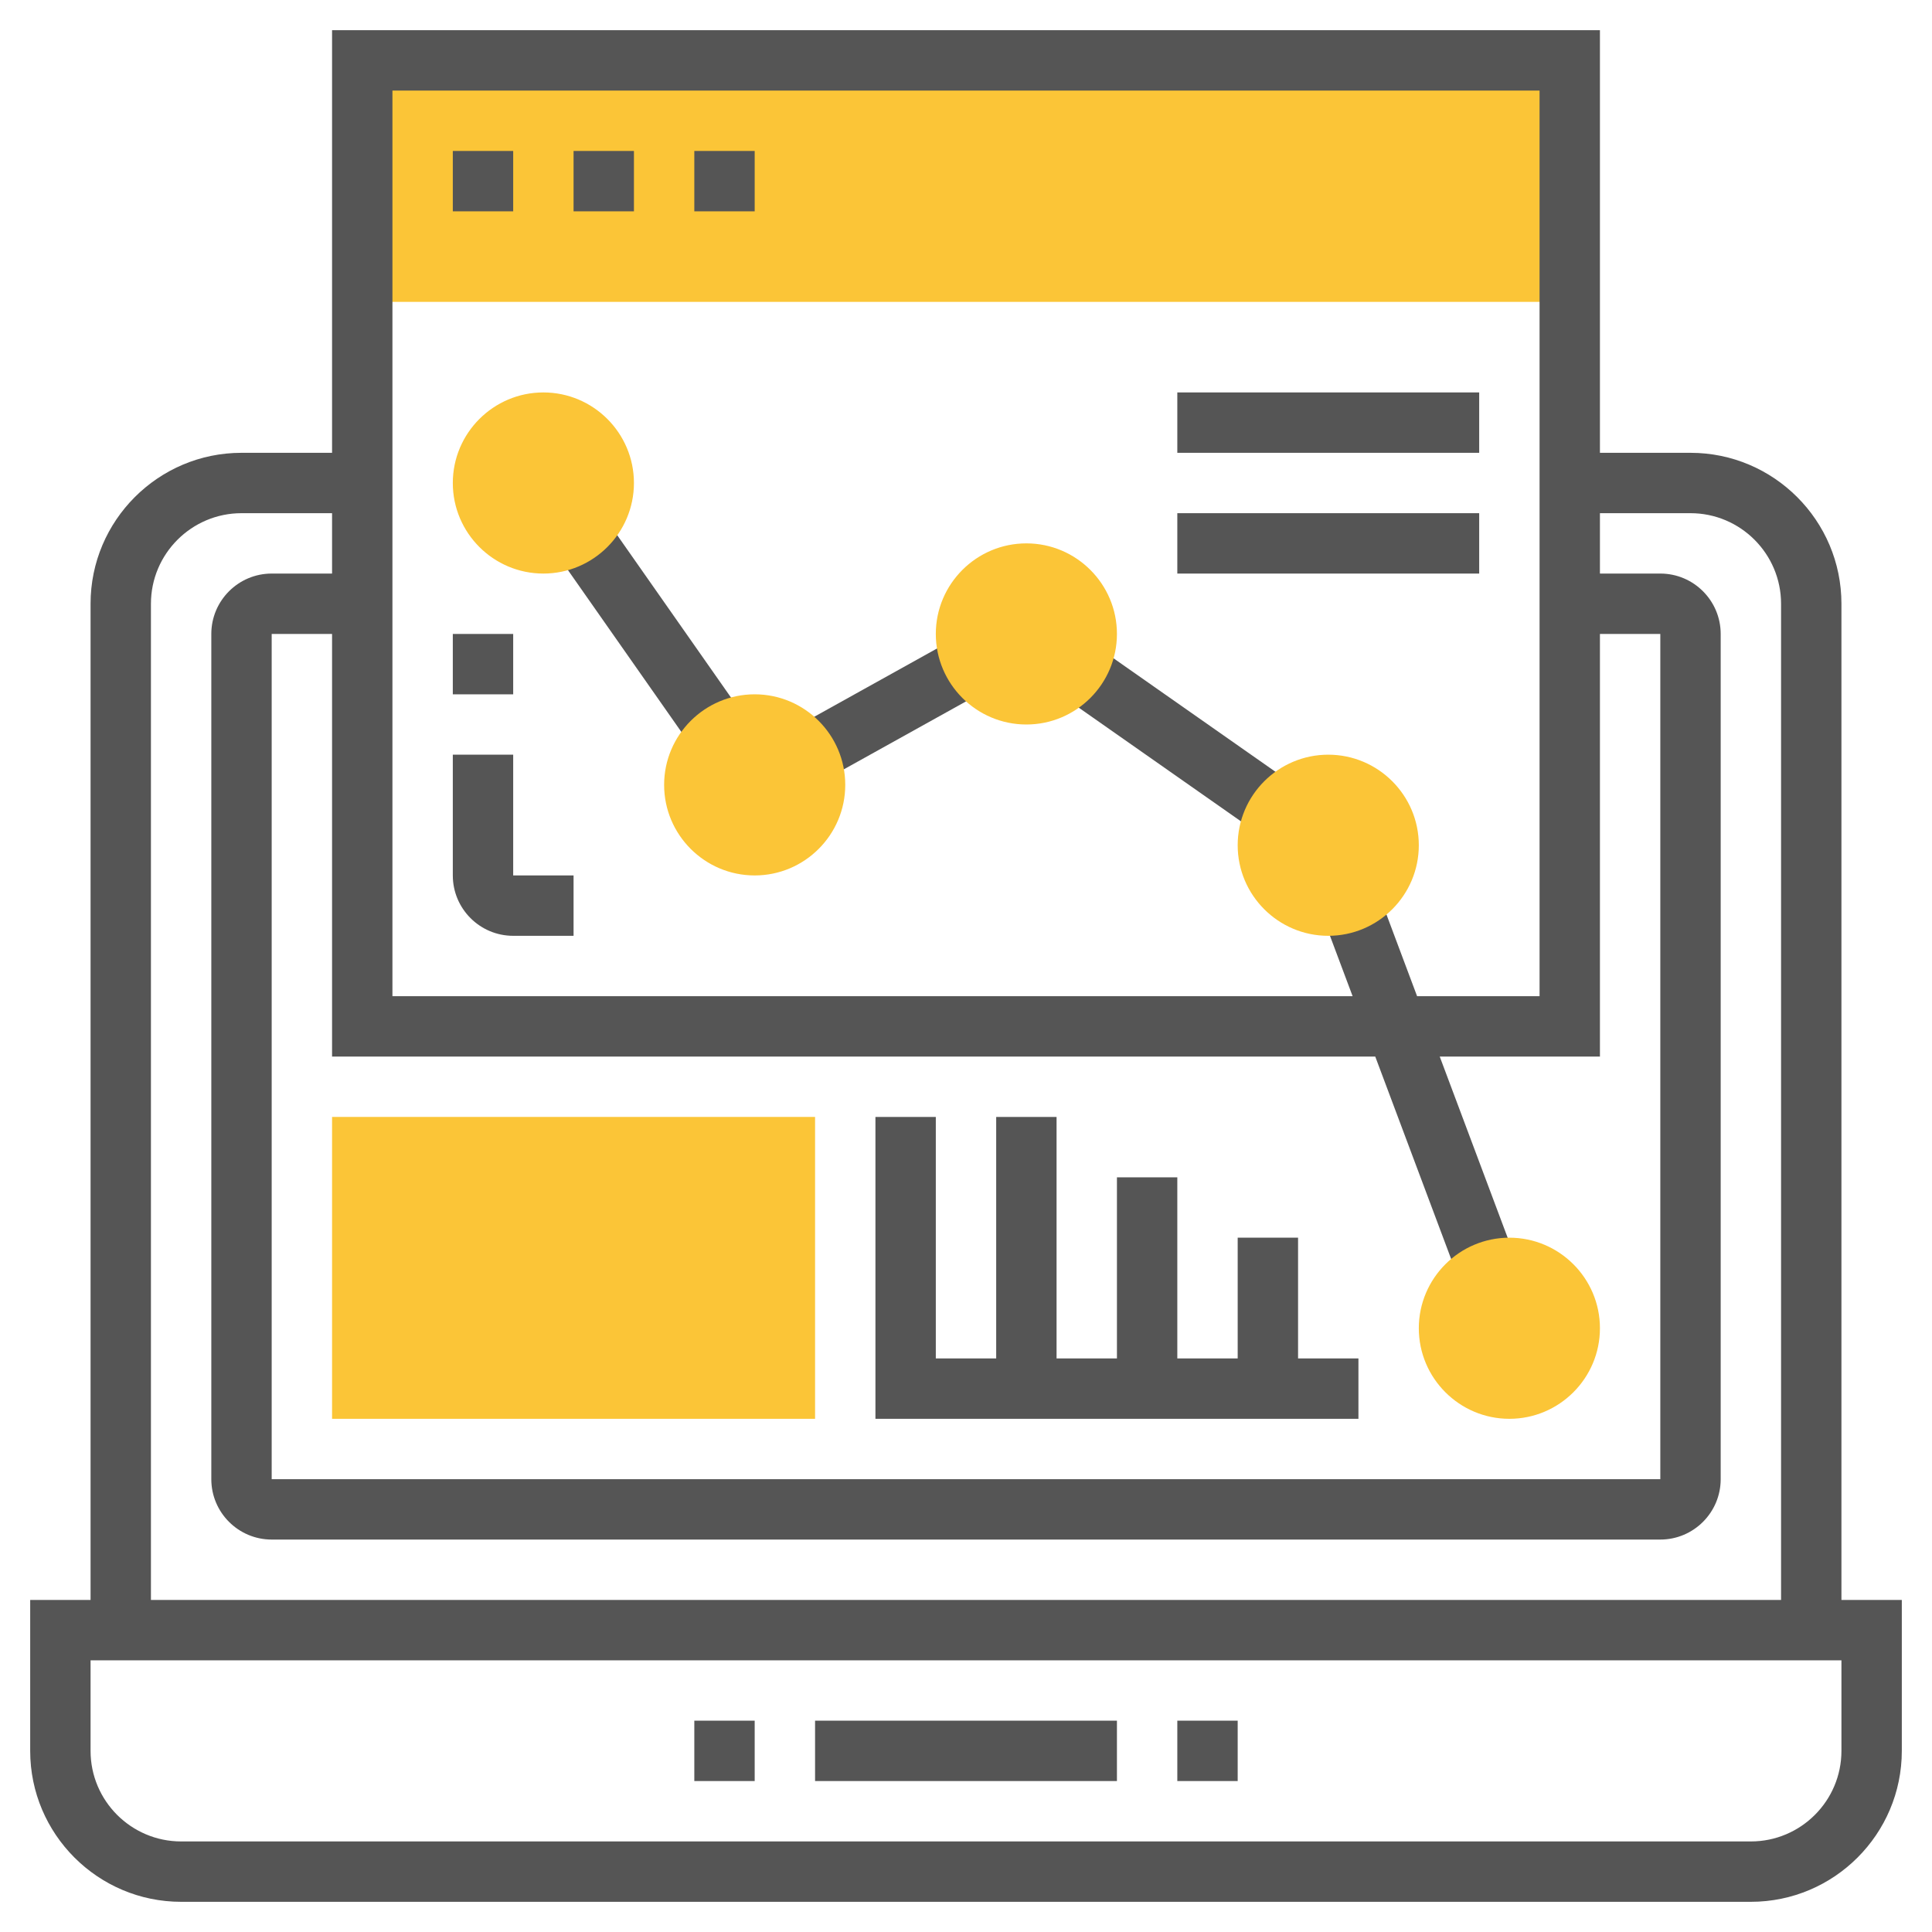
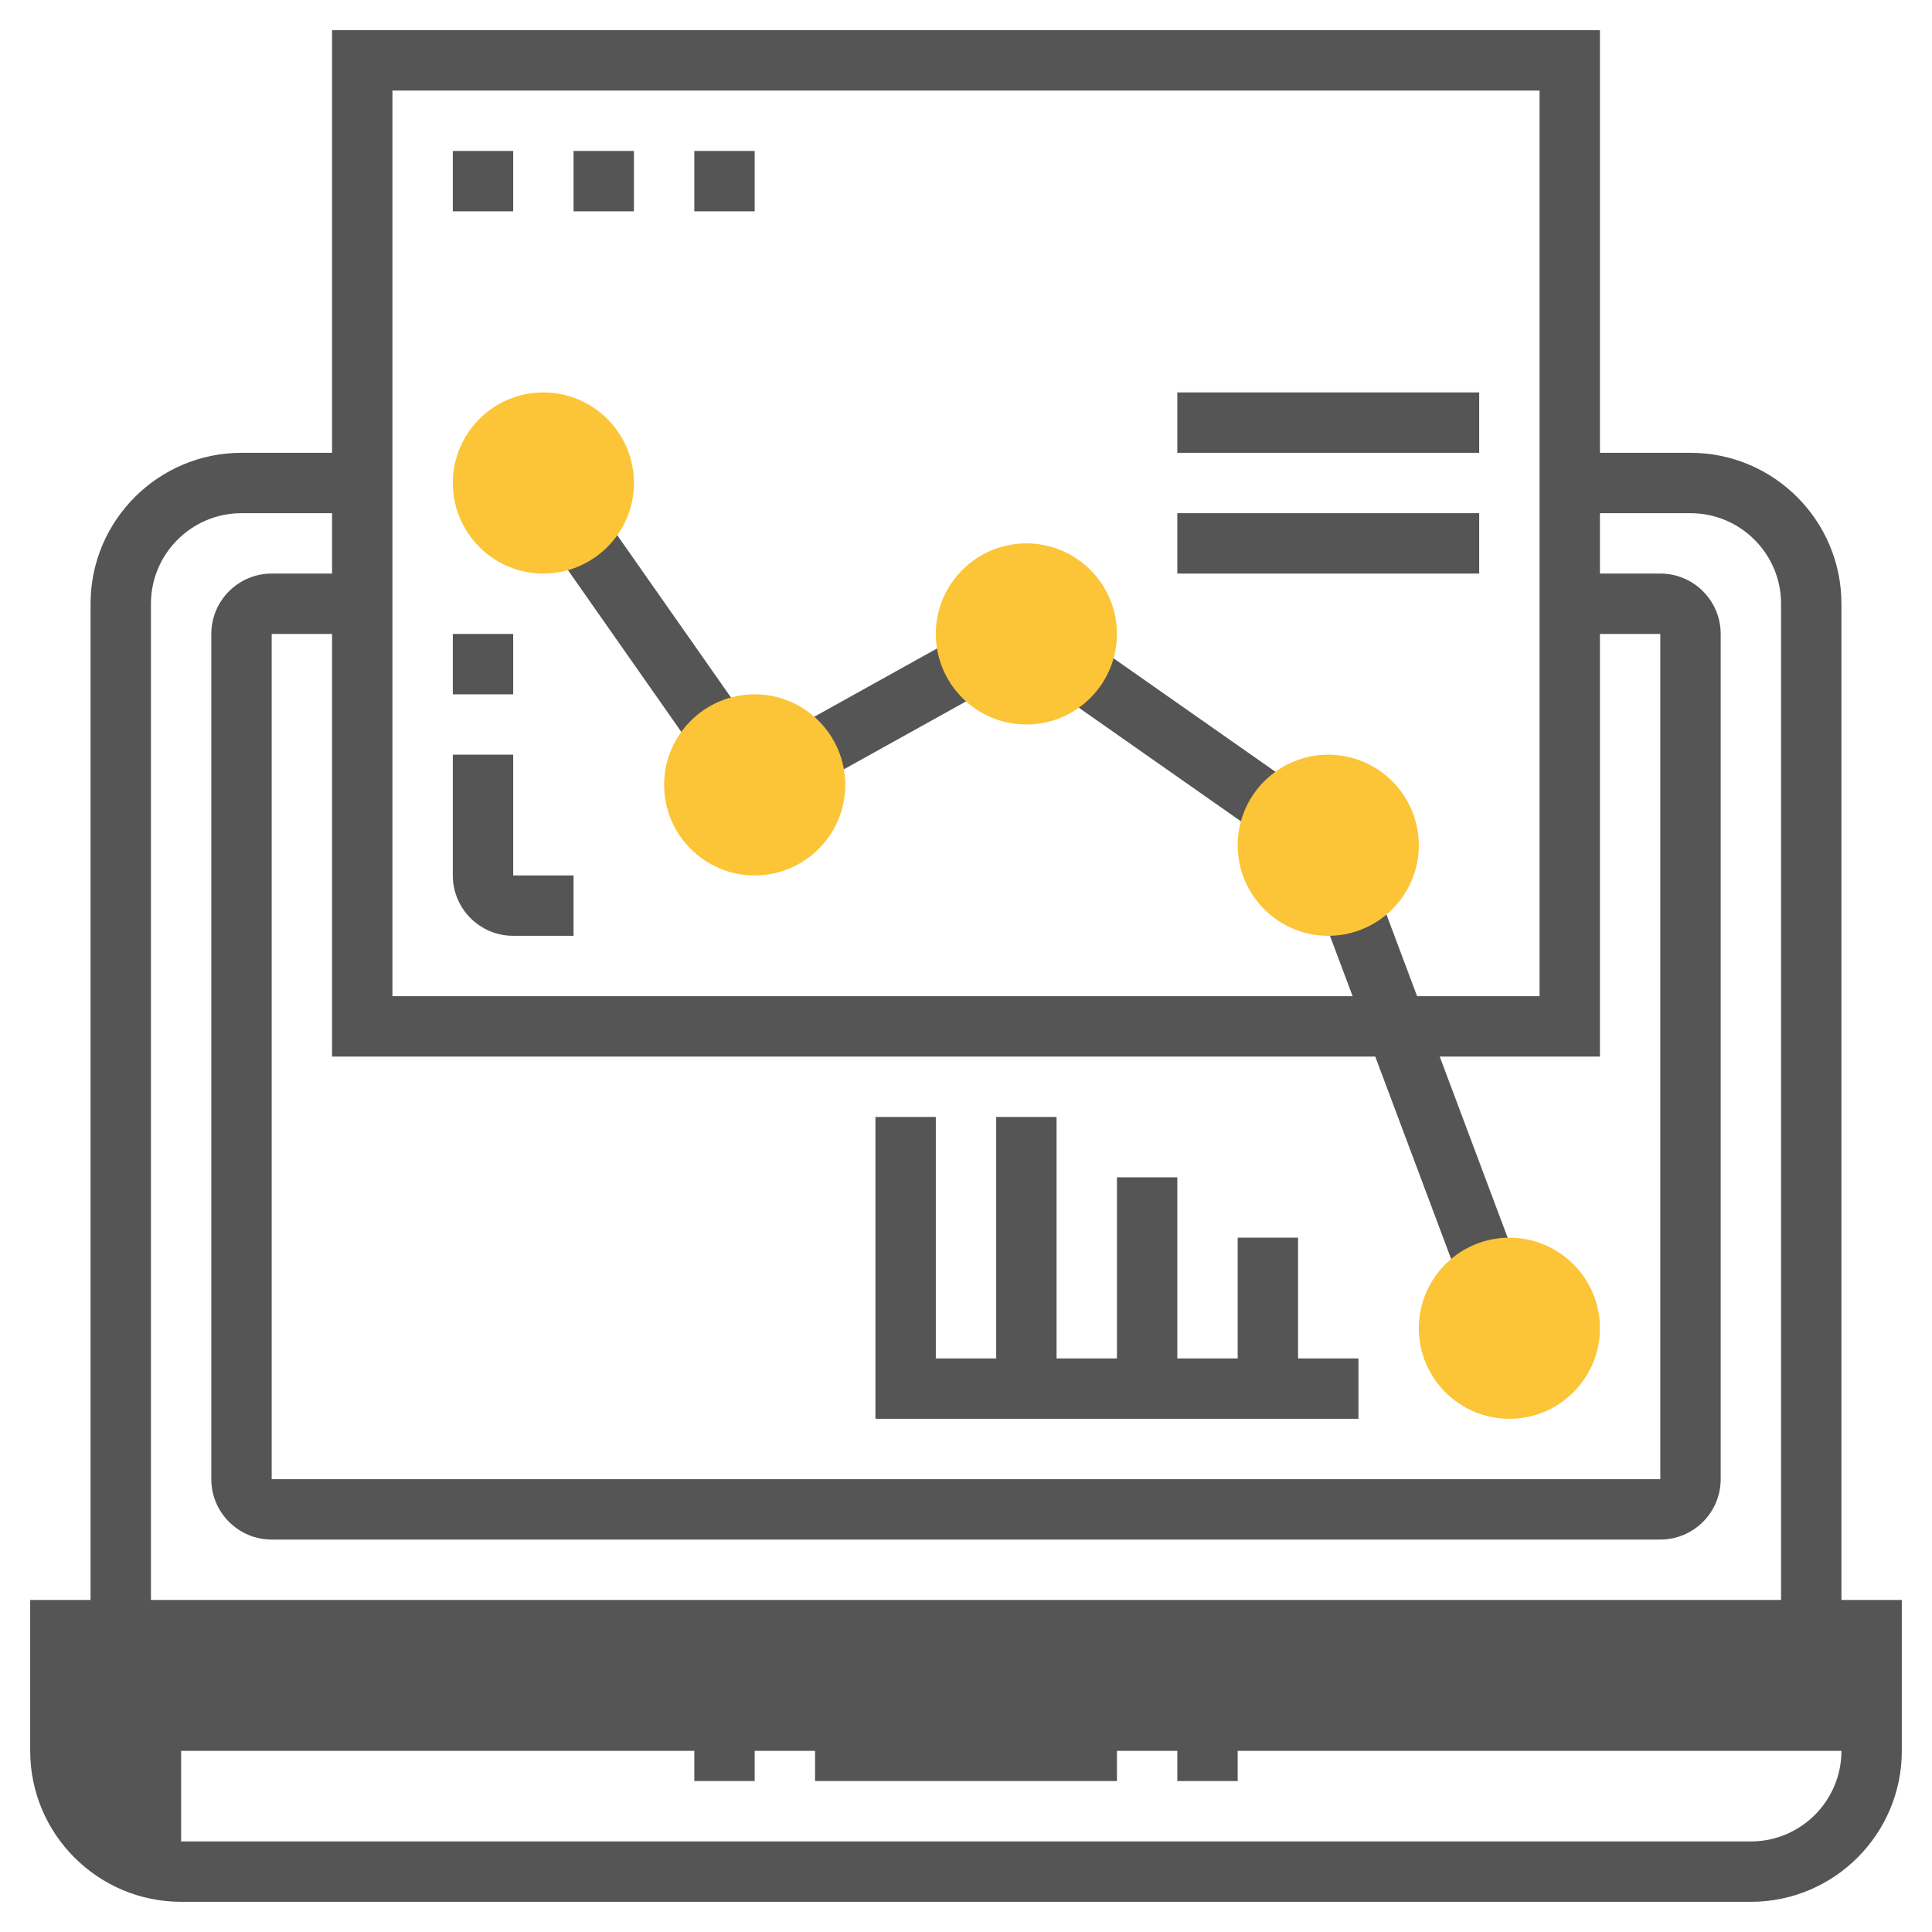
<svg xmlns="http://www.w3.org/2000/svg" version="1.1" width="512" height="512" x="0" y="0" viewBox="0 0 64 64" style="enable-background:new 0 0 512 512" xml:space="preserve" class="">
  <g>
-     <path fill="#fbc537" d="M12 2h40v8H12zM27 47H11V37h16z" opacity="1" data-original="#f0bc5e" class="" />
-     <path d="M61 53V20c0-2.757-2.243-5-5-5h-3V1H11v14H8c-2.757 0-5 2.243-5 5v33H1v5c0 2.757 2.243 5 5 5h52c2.757 0 5-2.243 5-5v-5zM45.557 35l2.806 7.484 1.873-.702L47.693 35H53V21h2v28H9V21h2v14zM13 3h38v30h-4.057l-1.306-3.484-1.873.702L44.807 33H13zM5 20c0-1.654 1.346-3 3-3h3v2H9c-1.103 0-2 .897-2 2v28c0 1.103.897 2 2 2h46c1.103 0 2-.897 2-2V21c0-1.103-.897-2-2-2h-2v-2h3c1.654 0 3 1.346 3 3v33H5zm56 38c0 1.654-1.346 3-3 3H6c-1.654 0-3-1.346-3-3v-3h58z" fill="#555555" opacity="1" data-original="#000000" class="" />
+     <path d="M61 53V20c0-2.757-2.243-5-5-5h-3V1H11v14H8c-2.757 0-5 2.243-5 5v33H1v5c0 2.757 2.243 5 5 5h52c2.757 0 5-2.243 5-5v-5zM45.557 35l2.806 7.484 1.873-.702L47.693 35H53V21h2v28H9V21h2v14zM13 3h38v30h-4.057l-1.306-3.484-1.873.702L44.807 33H13zM5 20c0-1.654 1.346-3 3-3h3v2H9c-1.103 0-2 .897-2 2v28c0 1.103.897 2 2 2h46c1.103 0 2-.897 2-2V21c0-1.103-.897-2-2-2h-2v-2h3c1.654 0 3 1.346 3 3v33H5zm56 38c0 1.654-1.346 3-3 3H6v-3h58z" fill="#555555" opacity="1" data-original="#000000" class="" />
    <path d="M27 57h10v2H27zM39 57h2v2h-2zM23 57h2v2h-2zM15 5h2v2h-2zM19 5h2v2h-2zM23 5h2v2h-2zM35.079 22.982l1.148-1.638 6.723 4.712-1.148 1.638zM26.26 24.14l5.517-3.068.971 1.747-5.516 3.067zM18.331 18.196l1.638-1.148 4.713 6.725-1.638 1.148zM39 13h10v2H39zM39 17h10v2H39zM17 25h-2v4c0 1.103.897 2 2 2h2v-2h-2zM15 21h2v2h-2zM45 45h-2v-4h-2v4h-2v-6h-2v6h-2v-8h-2v8h-2v-8h-2v10h16z" fill="#555555" opacity="1" data-original="#000000" class="" />
    <g fill="#f0bc5e">
      <path d="M50 47c-1.654 0-3-1.346-3-3s1.346-3 3-3 3 1.346 3 3-1.346 3-3 3zM44 31c-1.654 0-3-1.346-3-3s1.346-3 3-3 3 1.346 3 3-1.346 3-3 3zM34 24c-1.654 0-3-1.346-3-3s1.346-3 3-3 3 1.346 3 3-1.346 3-3 3zM25 29c-1.654 0-3-1.346-3-3s1.346-3 3-3 3 1.346 3 3-1.346 3-3 3zM18 19c-1.654 0-3-1.346-3-3s1.346-3 3-3 3 1.346 3 3-1.346 3-3 3z" fill="#fbc537" opacity="1" data-original="#f0bc5e" class="" />
    </g>
  </g>
</svg>